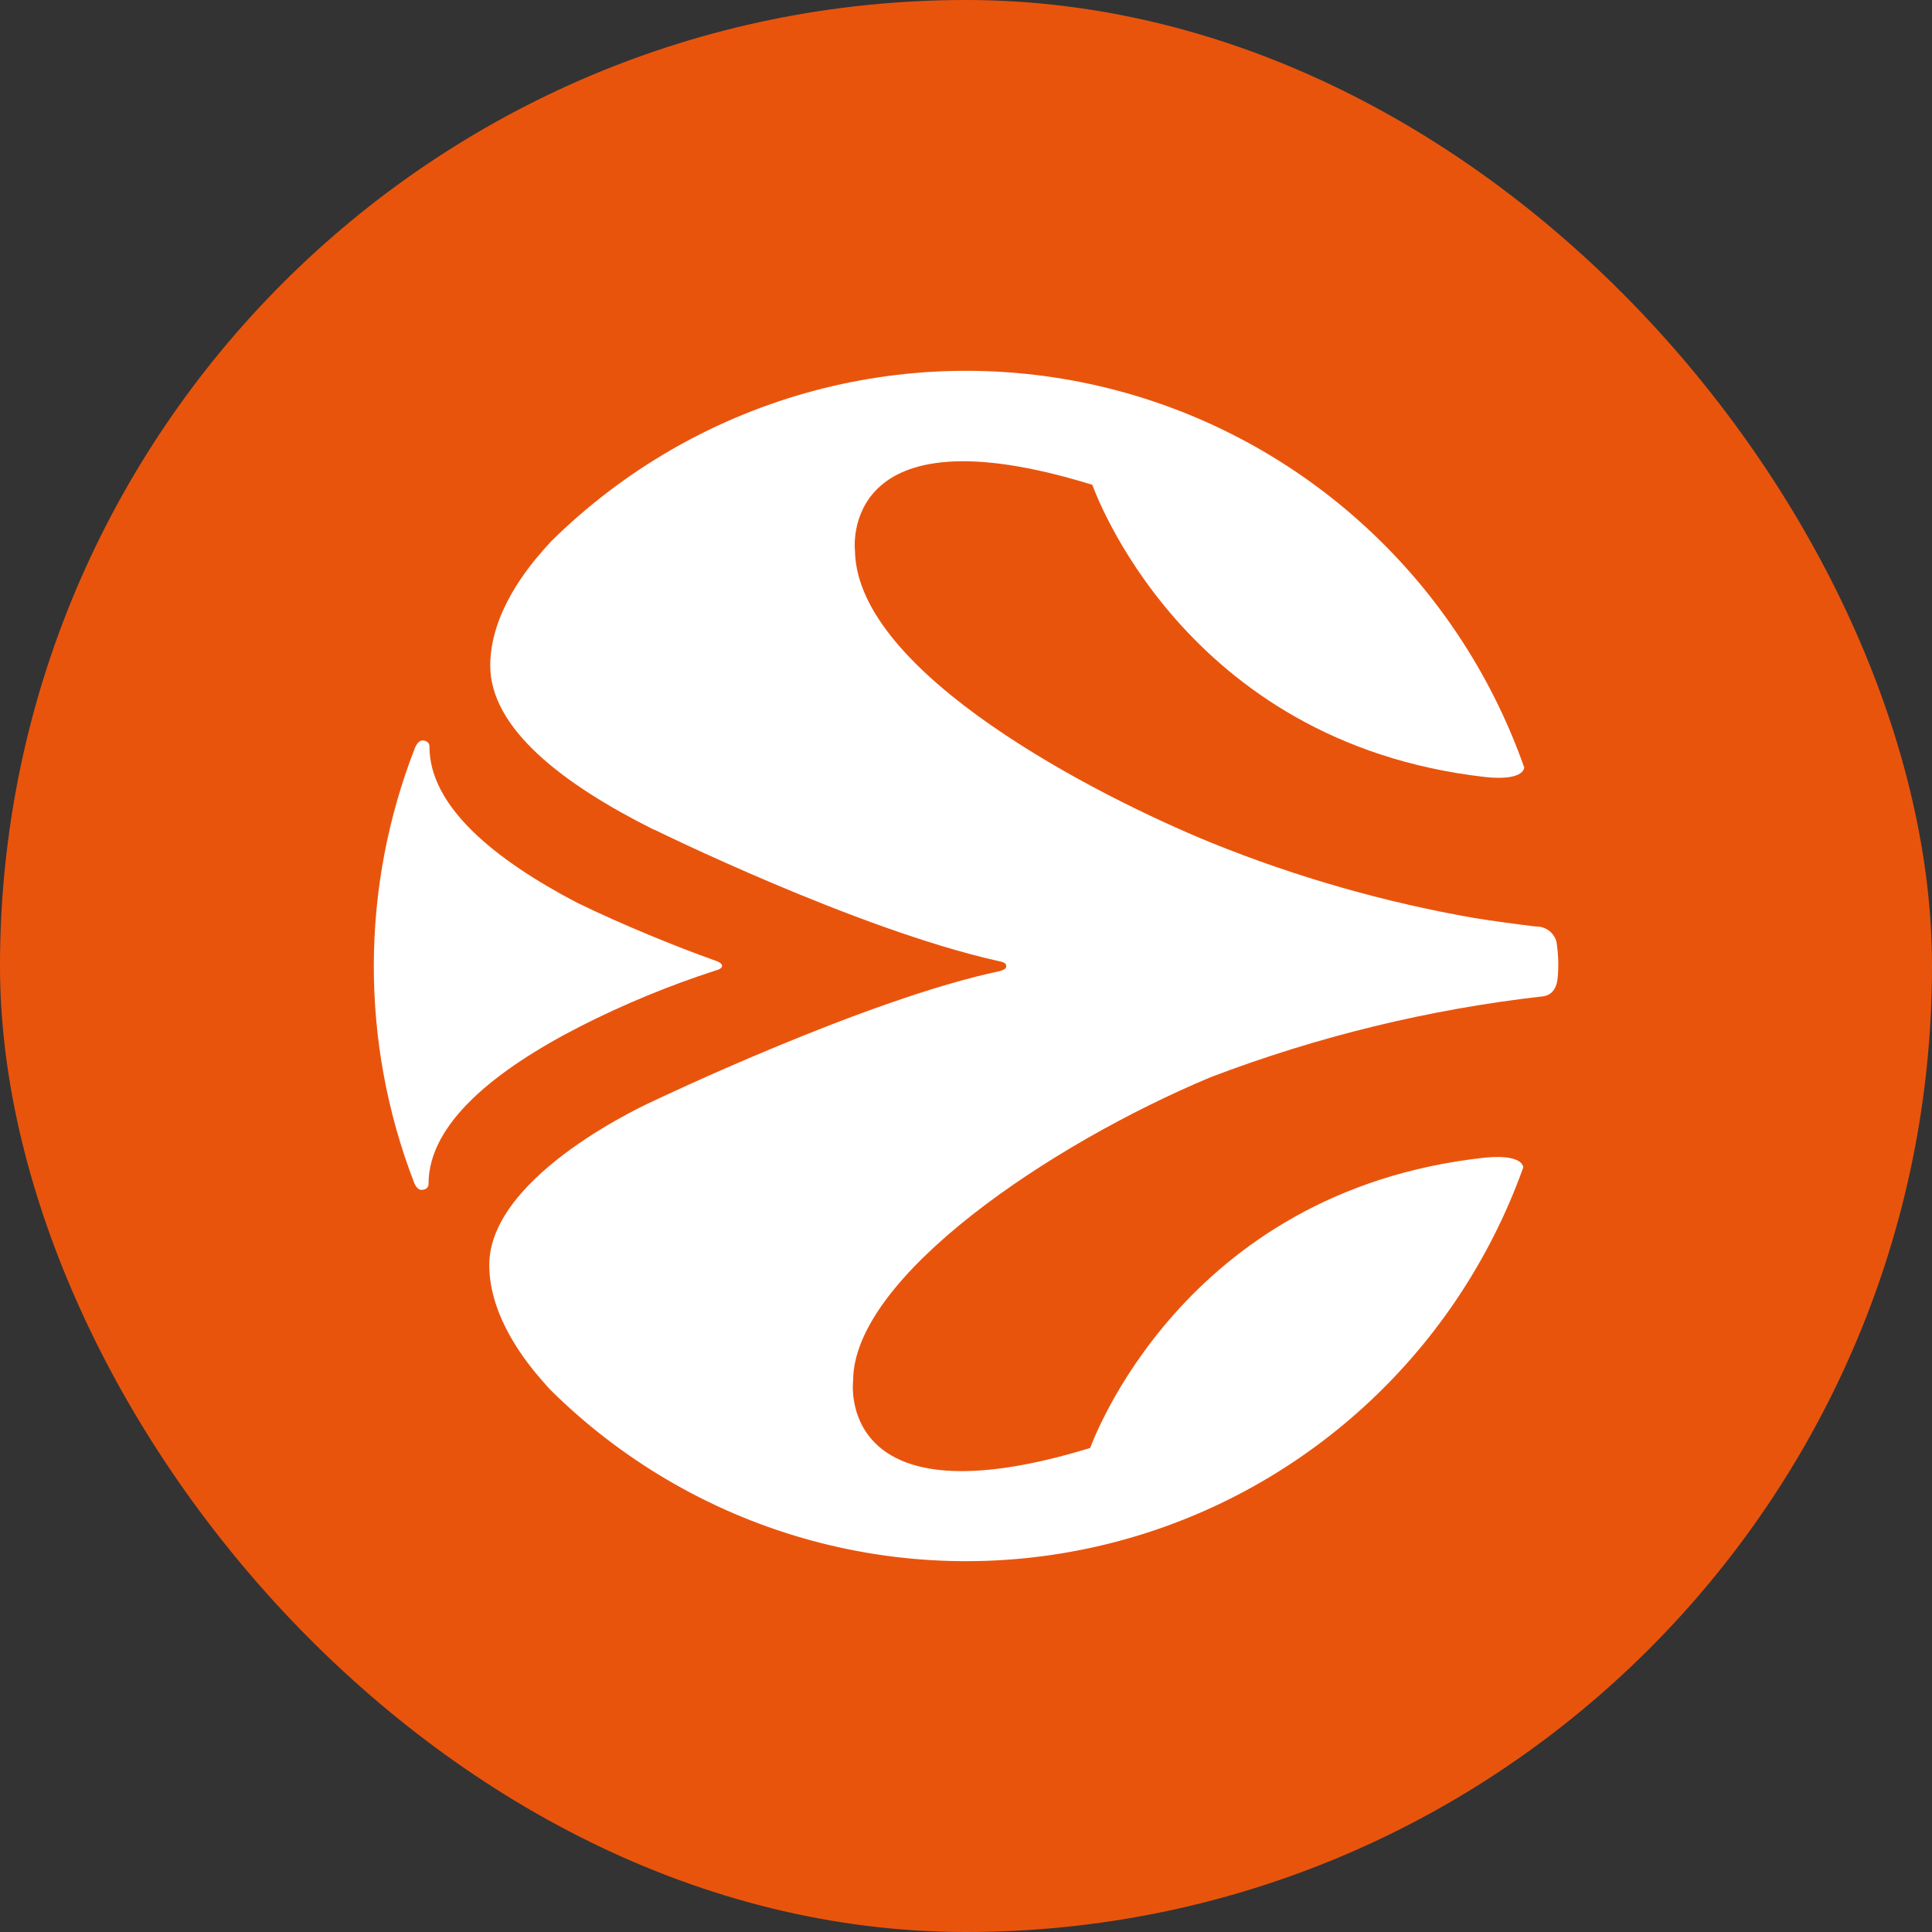
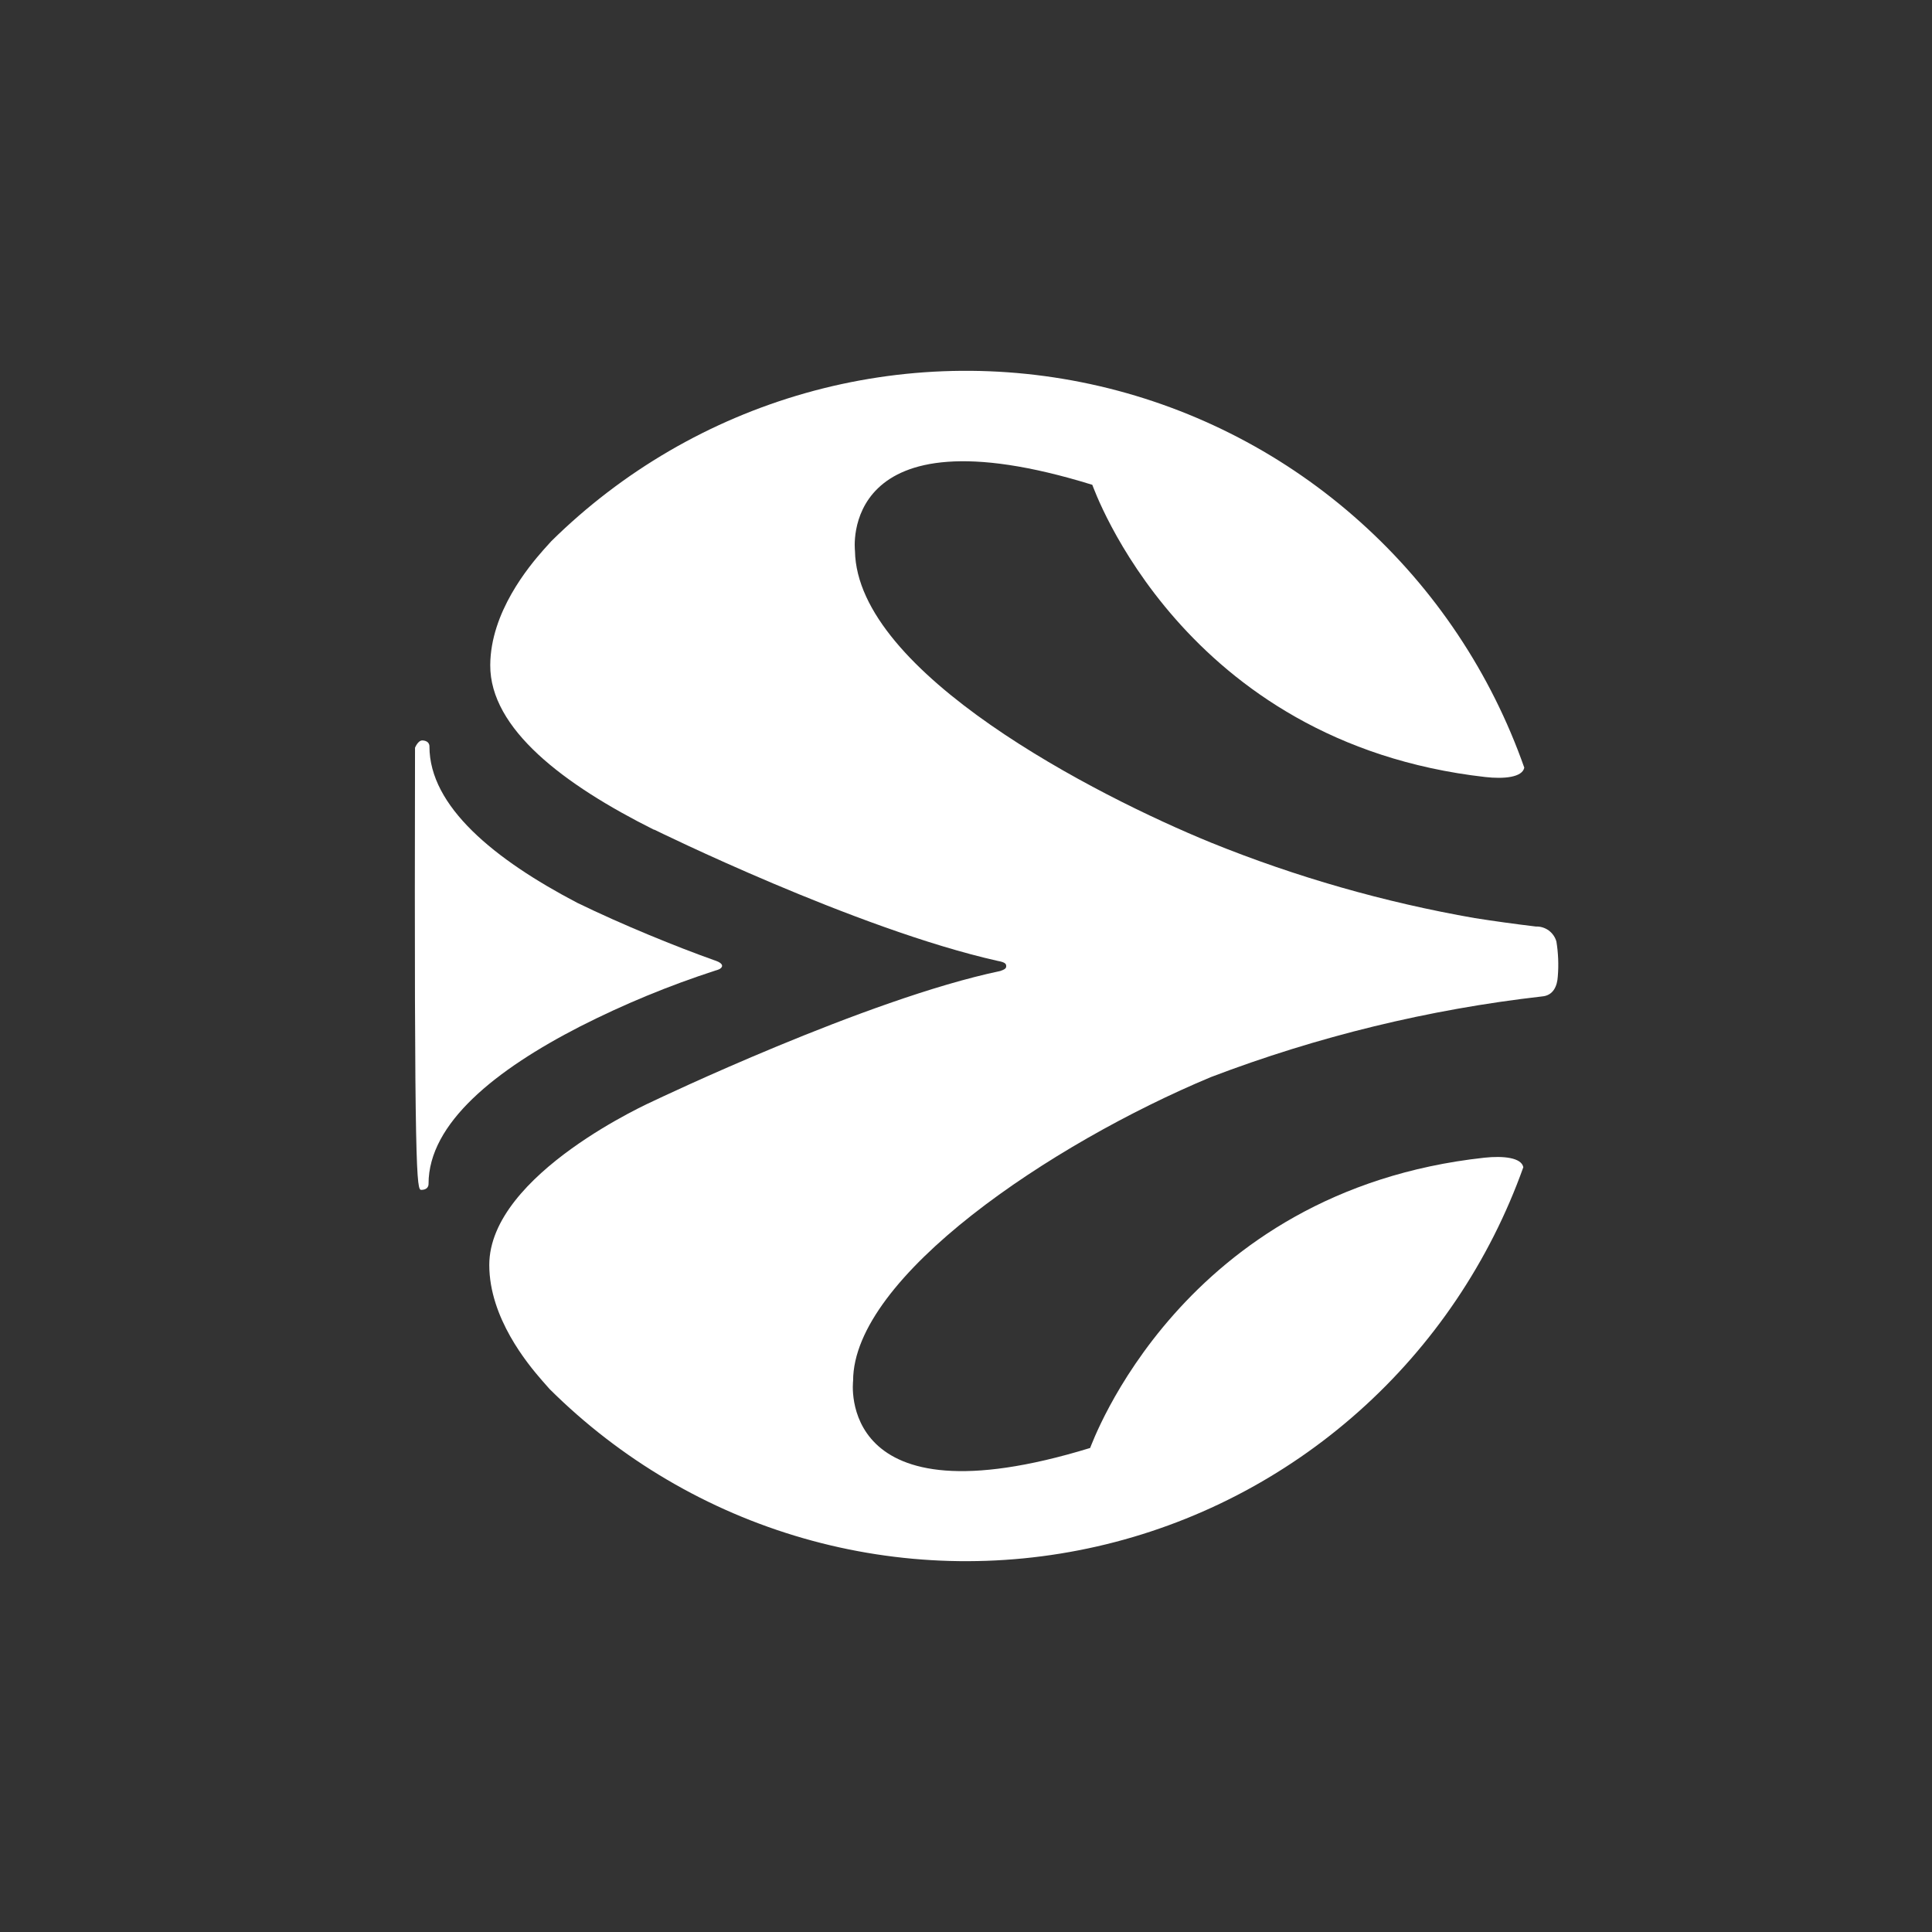
<svg xmlns="http://www.w3.org/2000/svg" width="32" height="32" viewBox="0 0 32 32" fill="none">
  <rect x="0" y="0" width="32" height="32" fill="#333333" stroke="none" />
-   <rect width="32" height="32" rx="16" fill="#E9540D" />
-   <rect width="19.619" height="19.716" transform="translate(6.19 6.142)" fill="#E9540D" />
  <path d="M25.437 15.346C25.078 15.303 24.743 15.256 24.423 15.206C22.93 14.945 21.468 14.527 20.062 13.958C18.149 13.177 14.195 11.147 14.161 9.125C14.161 9.125 13.867 6.721 18.092 8.03C18.112 8.073 19.576 12.301 24.601 12.87C24.91 12.905 25.214 12.876 25.247 12.715C24.697 11.152 23.765 9.754 22.535 8.65C21.306 7.545 19.819 6.77 18.213 6.396C16.606 6.022 14.932 6.061 13.344 6.51C11.757 6.959 10.308 7.803 9.131 8.964L9.002 9.107C8.762 9.379 8.124 10.138 8.12 11.017C8.115 12.072 9.338 12.996 10.83 13.742H10.838C10.838 13.742 14.179 15.389 16.523 15.915C16.658 15.939 16.666 15.968 16.666 16.006C16.666 16.044 16.628 16.062 16.567 16.083C14.352 16.547 10.836 18.23 10.827 18.234C10.817 18.239 8.104 19.442 8.104 20.952C8.104 21.829 8.741 22.593 8.977 22.864L9.104 23.008C10.276 24.173 11.721 25.023 13.305 25.478C14.89 25.934 16.563 25.98 18.17 25.614C19.778 25.248 21.267 24.48 22.501 23.382C23.735 22.285 24.674 20.892 25.231 19.333C25.2 19.172 24.896 19.142 24.587 19.175C19.558 19.724 18.077 23.944 18.056 23.983C13.826 25.28 14.13 22.871 14.13 22.871C14.13 21.149 17.408 18.945 20.056 17.84C21.822 17.167 23.665 16.718 25.542 16.504C25.729 16.489 25.793 16.329 25.802 16.173C25.818 15.98 25.81 15.786 25.779 15.595C25.758 15.521 25.713 15.456 25.651 15.411C25.589 15.366 25.513 15.343 25.437 15.346Z" fill="white" />
-   <path d="M11.856 16.073C11.856 16.073 11.96 16.052 11.96 15.996C11.96 15.941 11.832 15.905 11.832 15.905C11.207 15.683 10.314 15.32 9.56 14.953C8.19 14.236 7.112 13.357 7.113 12.364C7.113 12.278 7.03 12.264 6.994 12.264C6.922 12.264 6.874 12.385 6.874 12.385C5.969 14.699 5.964 17.27 6.859 19.588C6.859 19.588 6.902 19.708 6.978 19.708C7.02 19.708 7.098 19.695 7.098 19.608C7.098 18.603 8.211 17.718 9.609 17.001C10.333 16.633 11.084 16.323 11.856 16.073Z" fill="white" />
+   <path d="M11.856 16.073C11.856 16.073 11.96 16.052 11.96 15.996C11.96 15.941 11.832 15.905 11.832 15.905C11.207 15.683 10.314 15.32 9.56 14.953C8.19 14.236 7.112 13.357 7.113 12.364C7.113 12.278 7.03 12.264 6.994 12.264C6.922 12.264 6.874 12.385 6.874 12.385C6.859 19.588 6.902 19.708 6.978 19.708C7.02 19.708 7.098 19.695 7.098 19.608C7.098 18.603 8.211 17.718 9.609 17.001C10.333 16.633 11.084 16.323 11.856 16.073Z" fill="white" />
</svg>